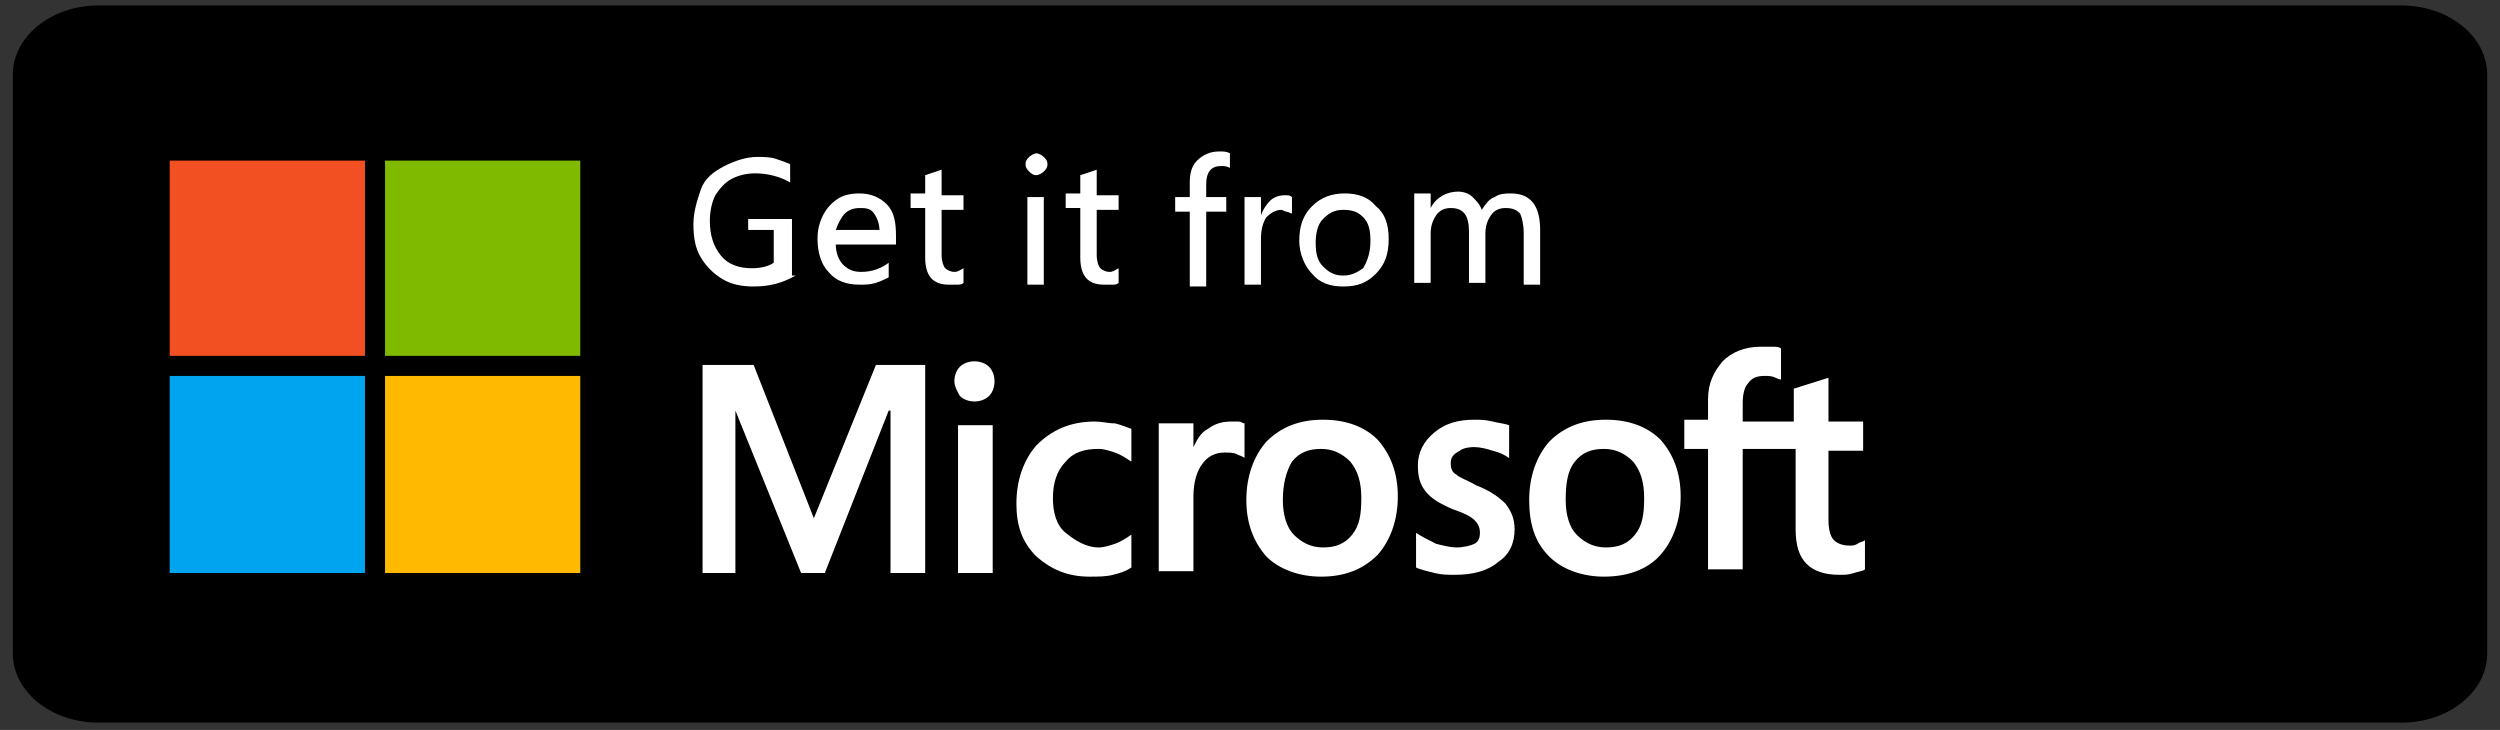
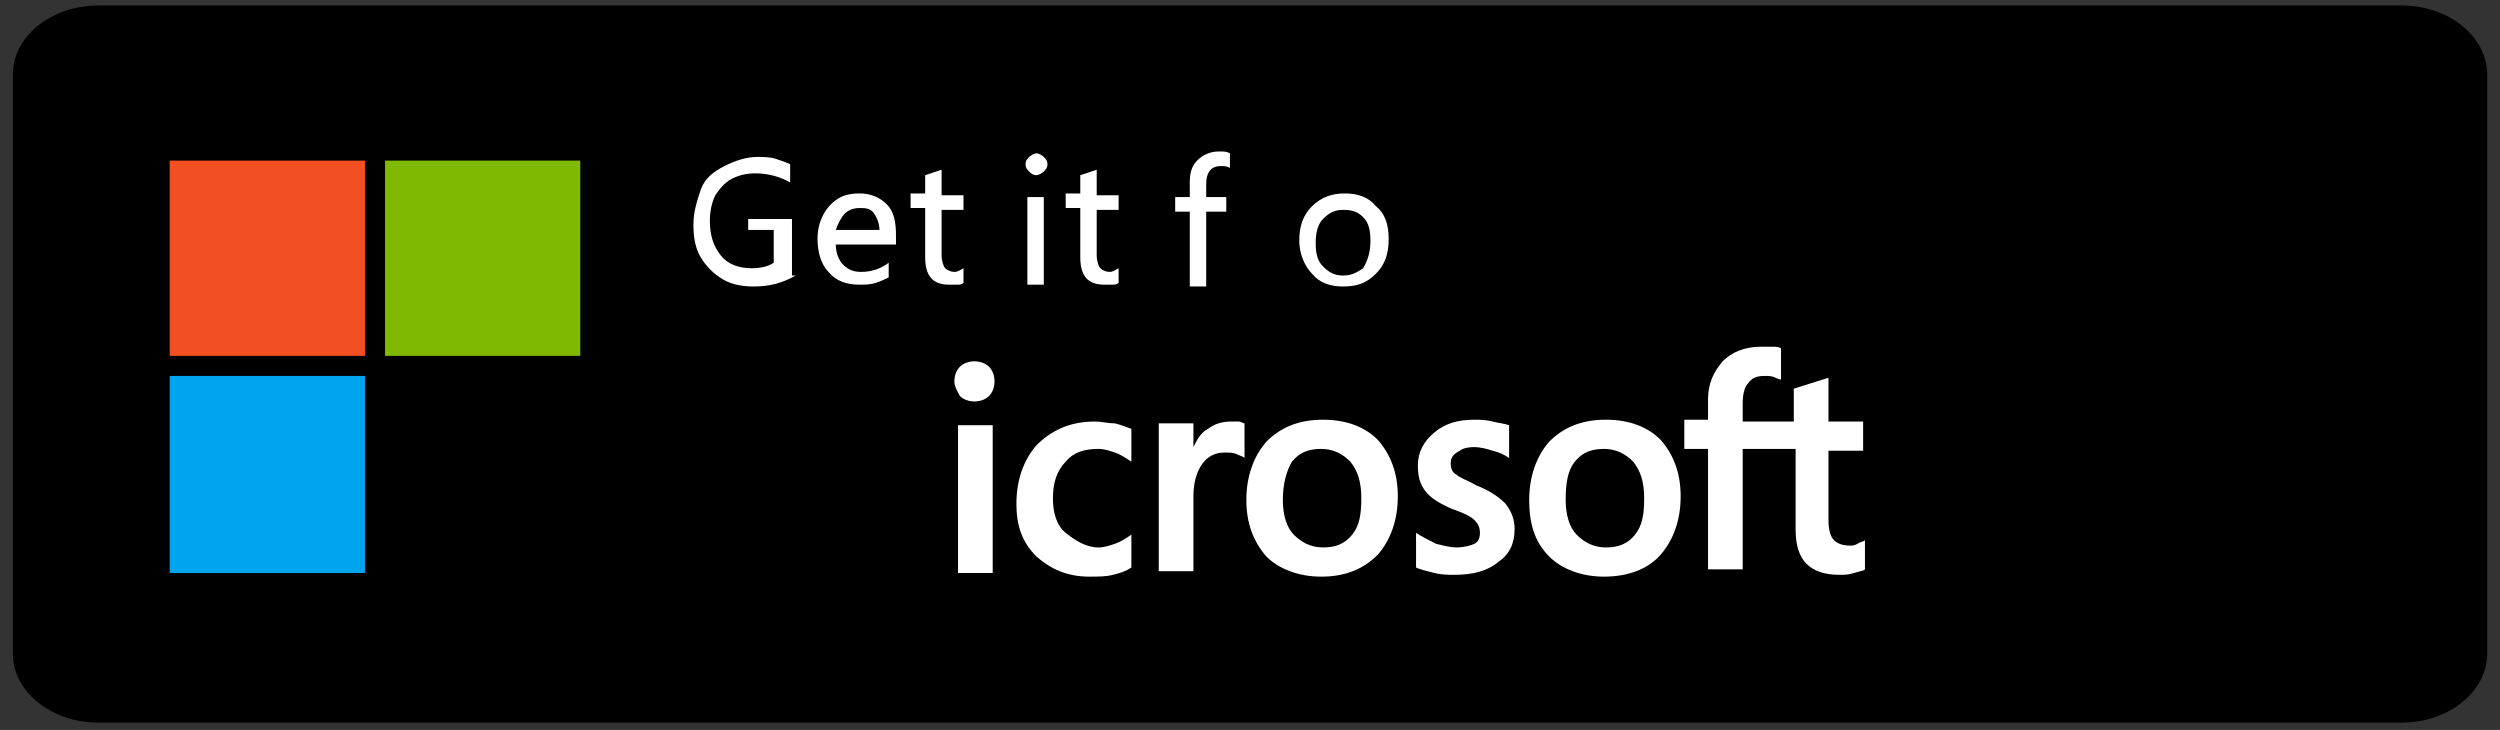
<svg xmlns="http://www.w3.org/2000/svg" version="1.1" id="Layer_1" x="0" y="0" viewBox="0 0 137 40" width="137" height="40" xml:space="preserve">
  <rect x="0" y="0" width="137" height="40" fill="#333333" stroke="none" />
  <style>.st4{fill:#fff}</style>
  <path id="Path" d="M5.4.3h126.2c2.6 0 4.7 1.7 4.7 3.8v31.7c0 2.1-2.1 3.8-4.7 3.8H5.4c-2.6 0-4.7-1.7-4.7-3.8V4.1C.7 2 2.8.3 5.4.3z" />
  <path id="Path_1_" fill="#f25022" d="M9.3 8.8H20v10.7H9.3z" />
  <path id="Path_2_" fill="#7fba00" d="M21.1 8.8h10.7v10.7H21.1z" />
  <path id="Path_3_" fill="#00a4ef" d="M9.3 20.6H20v10.8H9.3z" />
-   <path id="Path_4_" fill="#ffb900" d="M21.1 20.6h10.7v10.8H21.1z" />
  <path id="Shape" class="st4" d="M52.3 20.9c0-.3.1-.6.3-.8.2-.2.5-.3.8-.3.3 0 .6.1.8.3.2.2.3.5.3.8 0 .3-.1.6-.3.8-.2.2-.5.3-.8.3s-.6-.1-.8-.3c-.1-.2-.3-.5-.3-.8m2.1 10.5h-1.9v-8.1h1.9v8.1z" />
  <path id="Path_5_" class="st4" d="M60.2 30c.3 0 .6-.1.9-.2.3-.1.6-.3.9-.5v1.8c-.3.2-.6.3-1 .4-.4.1-.8.1-1.3.1-1.2 0-2.1-.4-2.9-1.1-.8-.8-1.1-1.7-1.1-2.9 0-1.3.4-2.4 1.1-3.2.8-.8 1.8-1.3 3.2-1.3.4 0 .7.1 1.1.1.4.1.6.2.9.3v1.8c-.3-.2-.6-.4-.9-.5-.3-.1-.6-.2-.9-.2-.8 0-1.4.2-1.8.7-.5.5-.7 1.2-.7 2s.2 1.5.7 1.9 1.1.8 1.8.8" />
  <path id="Path_6_" class="st4" d="M67.5 23.1h.4c.1 0 .2.1.3.1v1.9c-.1-.1-.2-.1-.4-.2s-.4-.1-.7-.1c-.5 0-.9.2-1.2.6-.3.4-.5 1-.5 1.8v4.1h-1.9v-8.1h1.9v1.3c.2-.4.4-.8.8-1 .4-.3.8-.4 1.3-.4" />
  <path id="Shape_1_" class="st4" d="M68.3 27.4c0-1.3.4-2.4 1.1-3.2.8-.8 1.8-1.2 3.1-1.2s2.3.4 3 1.1c.7.8 1.1 1.8 1.1 3.1s-.4 2.4-1.1 3.2c-.8.8-1.8 1.2-3.1 1.2-1.2 0-2.3-.4-3-1.1-.7-.8-1.1-1.8-1.1-3.1m2 0c0 .8.2 1.5.6 1.9.4.4.9.7 1.6.7.7 0 1.2-.2 1.6-.7s.5-1.1.5-2c0-.9-.2-1.5-.6-2-.4-.4-.9-.7-1.6-.7-.7 0-1.2.2-1.6.7-.3.5-.5 1.2-.5 2.1" />
  <path id="Path_7_" class="st4" d="M79.5 25.4c0 .3.1.5.3.6.2.2.6.3 1.1.6.8.3 1.3.7 1.6 1 .3.4.5.8.5 1.4 0 .8-.3 1.4-.9 1.8-.6.5-1.4.7-2.4.7-.3 0-.7 0-1.1-.1-.4-.1-.8-.2-1-.3v-1.9c.3.2.7.4 1.1.6.4.1.8.2 1.1.2.4 0 .8-.1 1-.2.2-.1.3-.3.3-.6s-.1-.5-.3-.7-.6-.4-1.2-.6c-.7-.3-1.2-.6-1.5-1s-.4-.8-.4-1.4c0-.7.3-1.3.9-1.8.6-.5 1.3-.7 2.2-.7.3 0 .6 0 1 .1s.6.1.9.2v1.8c-.3-.2-.5-.3-.9-.4-.3-.1-.7-.2-1-.2-.4 0-.7.1-.8.2-.4.2-.5.4-.5.7" />
  <path id="Shape_2_" class="st4" d="M83.8 27.4c0-1.3.4-2.4 1.1-3.2.8-.8 1.8-1.2 3.1-1.2s2.3.4 3 1.1c.7.8 1.1 1.8 1.1 3.1s-.4 2.4-1.1 3.2-1.8 1.2-3.1 1.2c-1.2 0-2.3-.4-3-1.1-.8-.8-1.1-1.8-1.1-3.1m2 0c0 .8.2 1.5.6 1.9.4.4.9.7 1.6.7.7 0 1.2-.2 1.6-.7s.5-1.1.5-2c0-.9-.2-1.5-.6-2-.4-.4-.9-.7-1.6-.7-.7 0-1.2.2-1.6.7-.4.5-.5 1.2-.5 2.1" />
  <path id="Path_8_" class="st4" d="M98.4 24.8V29c0 .9.2 1.5.6 1.9.4.4 1 .6 1.8.6.3 0 .5 0 .8-.1.3-.1.5-.1.6-.2v-1.6c-.1.1-.3.1-.4.2-.2.1-.3.1-.4.1-.4 0-.7-.1-.9-.3-.2-.2-.3-.6-.3-1.1v-3.8h1.9v-1.6h-1.9v-2.4l-1.9.6v1.8h-2.8v-1c0-.5.1-.9.3-1.1.2-.3.5-.4.9-.4.2 0 .4 0 .6.1.2.1.3.1.3.1v-1.7c-.1-.1-.3-.1-.5-.1h-.6c-.9 0-1.6.3-2.1.8-.5.6-.8 1.2-.8 2.1V23h-1.3v1.6h1.3v6.6h1.9v-6.6h2.9z" />
-   <path id="Path_9_" class="st4" d="M50.7 20v11.4h-1.9v-8.9h-.1l-3.5 8.9h-1.3l-3.6-8.9v8.9h-1.8V20h2.8l3.3 8.4L48 20z" />
  <path id="Path_10_" class="st4" d="M43.6 15.1c-.7.4-1.4.6-2.3.6-.6 0-1.2-.1-1.7-.4-.5-.3-.9-.7-1.2-1.2-.3-.5-.4-1.1-.4-1.8s.2-1.3.4-1.9.7-1 1.3-1.3c.6-.3 1.2-.5 1.8-.5.3 0 .7 0 1 .1s.6.2.8.3v1c-.5-.3-1.2-.5-1.9-.5-.5 0-.9.1-1.3.3-.4.2-.7.6-.9.9-.2.4-.3.9-.3 1.4 0 .8.2 1.4.6 1.9.4.5 1 .7 1.7.7.5 0 .9-.1 1.2-.3v-1.8H41V12h2.4v3.1z" />
  <path id="Shape_3_" class="st4" d="M49.1 13.4h-3.3c0 .5.2.9.4 1.1.3.3.6.4 1 .4.6 0 1.1-.2 1.5-.5v.8c-.2.1-.4.2-.7.3-.3.1-.6.1-.9.1-.7 0-1.3-.2-1.7-.7-.4-.4-.6-1.1-.6-1.8 0-.5.1-.9.3-1.3.2-.4.5-.7.8-.9s.7-.3 1.2-.3c.6 0 1.1.2 1.5.6.4.4.5 1 .5 1.7v.5zm-.9-.7c0-.4-.1-.7-.3-1s-.5-.3-.8-.3c-.3 0-.6.1-.8.3-.2.2-.4.6-.5.9h2.4z" />
  <path id="Path_11_" class="st4" d="M52.8 15.5c-.1.1-.2.1-.4.1H52c-.9 0-1.3-.5-1.3-1.5v-2.7h-.8v-.8h.8v-1l.9-.3v1.4h1.2v.8h-1.2V14c0 .3.1.6.2.7.1.1.3.2.5.2s.3-.1.5-.2v.8z" />
  <path id="Shape_4_" class="st4" d="M57.4 9c0 .2-.1.3-.2.4-.1.1-.3.2-.4.2-.2 0-.3-.1-.4-.2-.1-.1-.2-.2-.2-.4s.1-.3.2-.4c.1-.1.3-.2.4-.2s.3.1.4.2c.1.1.2.2.2.4m-.2 6.6h-.9v-4.8h.9v4.8z" />
  <path id="Path_12_" class="st4" d="M61.3 15.5c-.1.1-.2.1-.4.1h-.4c-.9 0-1.3-.5-1.3-1.5v-2.7h-.8v-.8h.8v-1l.9-.3v1.4h1.2v.8h-1.2V14c0 .3.1.6.2.7.1.1.3.2.5.2s.3-.1.5-.2v.8z" />
  <path id="Path_13_" class="st4" d="M67.4 9.2c-.2-.1-.3-.1-.5-.1-.5 0-.8.3-.8 1v.7h1.1v.8h-1.1v4.1h-.9v-4.1h-.8v-.8h.8V10c0-.5.1-.9.4-1.2.3-.3.7-.5 1.2-.5.3 0 .4 0 .6.1v.8z" />
-   <path id="Path_14_" class="st4" d="M70.8 11.7c-.1 0-.2-.1-.3-.1-.1 0-.2-.1-.3-.1-.3 0-.6.2-.8.4-.2.3-.3.7-.3 1.2v2.5h-.9v-4.8h.9v1c.1-.3.3-.6.5-.8.2-.2.5-.3.8-.3.2 0 .3 0 .4.1v.9z" />
  <path id="Shape_5_" class="st4" d="M76.1 13.1c0 .8-.2 1.4-.7 1.9s-1 .7-1.8.7c-.7 0-1.3-.2-1.7-.7-.4-.4-.7-1.1-.7-1.8 0-.8.2-1.4.7-1.9s1.1-.7 1.8-.7 1.3.2 1.7.7c.5.4.7 1 .7 1.8m-1 .1c0-.6-.1-1-.4-1.3-.3-.3-.6-.4-1.1-.4-.5 0-.8.2-1.1.5-.3.3-.4.8-.4 1.3 0 .6.1 1 .4 1.3.3.3.6.5 1.1.5.5 0 .8-.2 1.1-.4.3-.5.4-1 .4-1.5" />
-   <path id="Path_15_" class="st4" d="M84.4 15.6h-.9v-2.8c0-.5-.1-.9-.2-1.1-.2-.2-.4-.3-.8-.3-.3 0-.6.1-.8.4-.2.3-.3.6-.3 1v2.7h-.9v-2.8c0-.9-.3-1.3-1-1.3-.3 0-.6.1-.8.4-.2.3-.3.6-.3 1v2.7h-.9v-4.9h.9v.8c.3-.6.9-.9 1.5-.9.3 0 .6.1.8.3.2.2.4.4.5.7.2-.3.4-.6.7-.7.3-.2.6-.2.9-.2 1.1 0 1.6.7 1.6 2v3z" />
</svg>